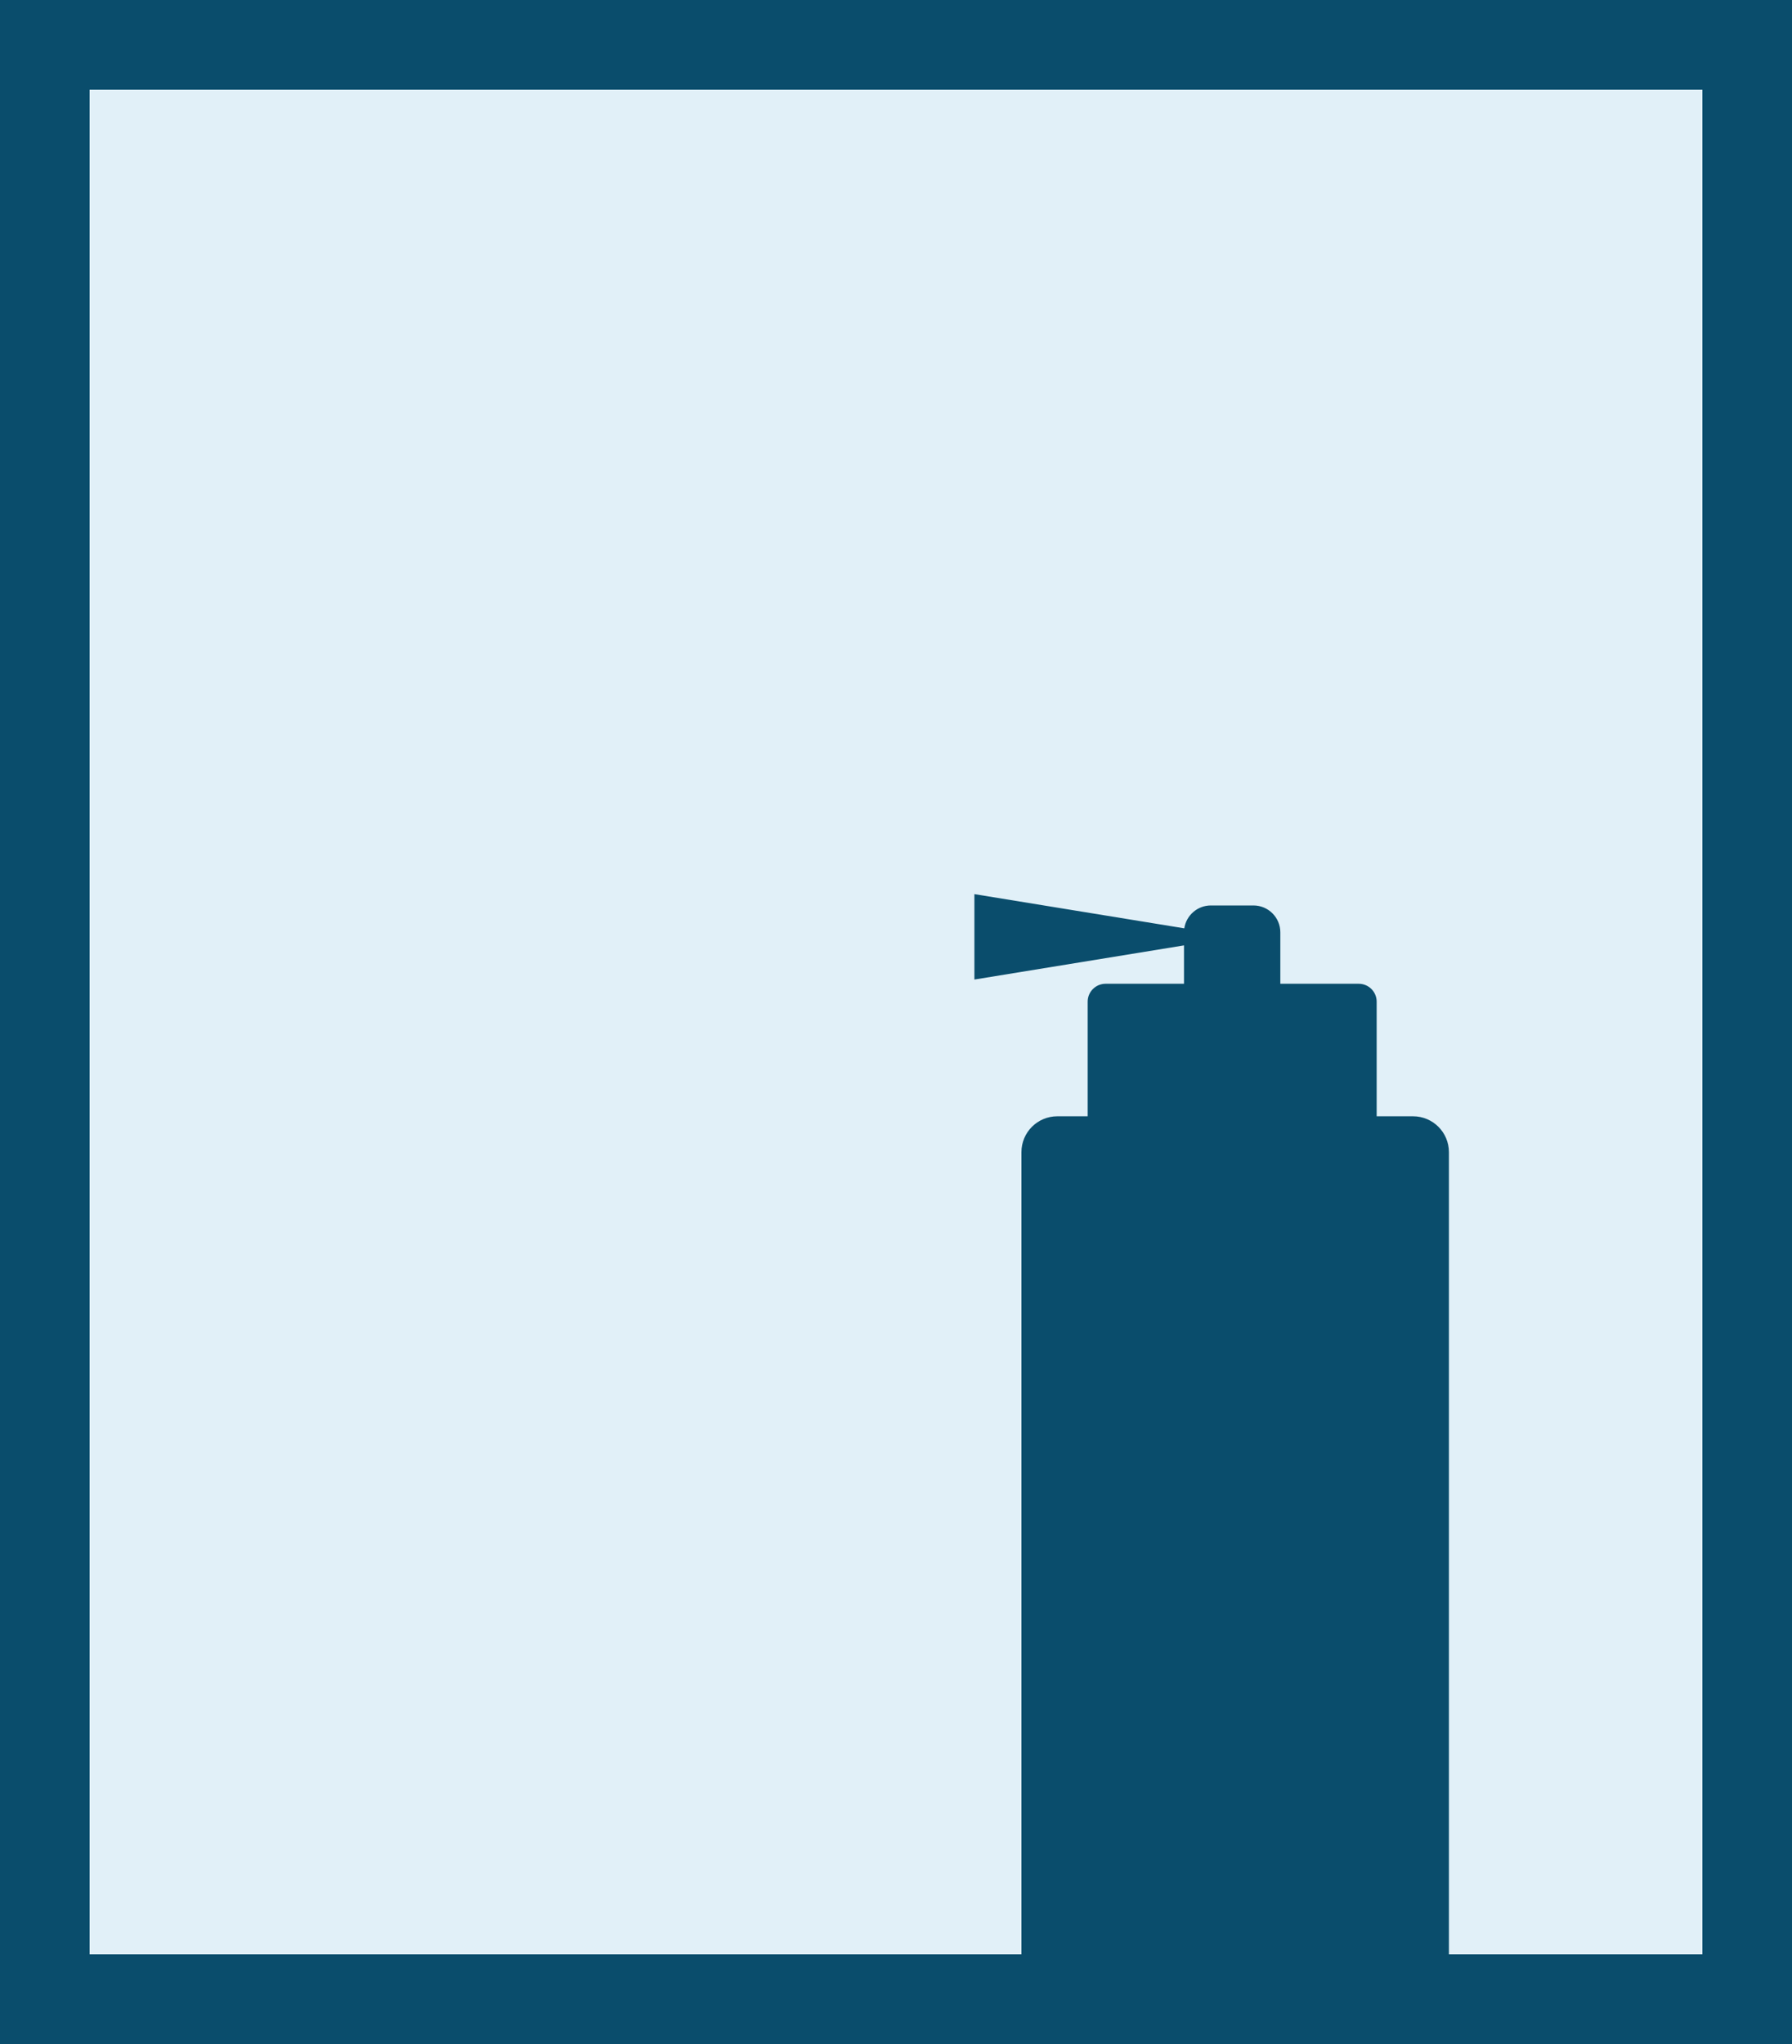
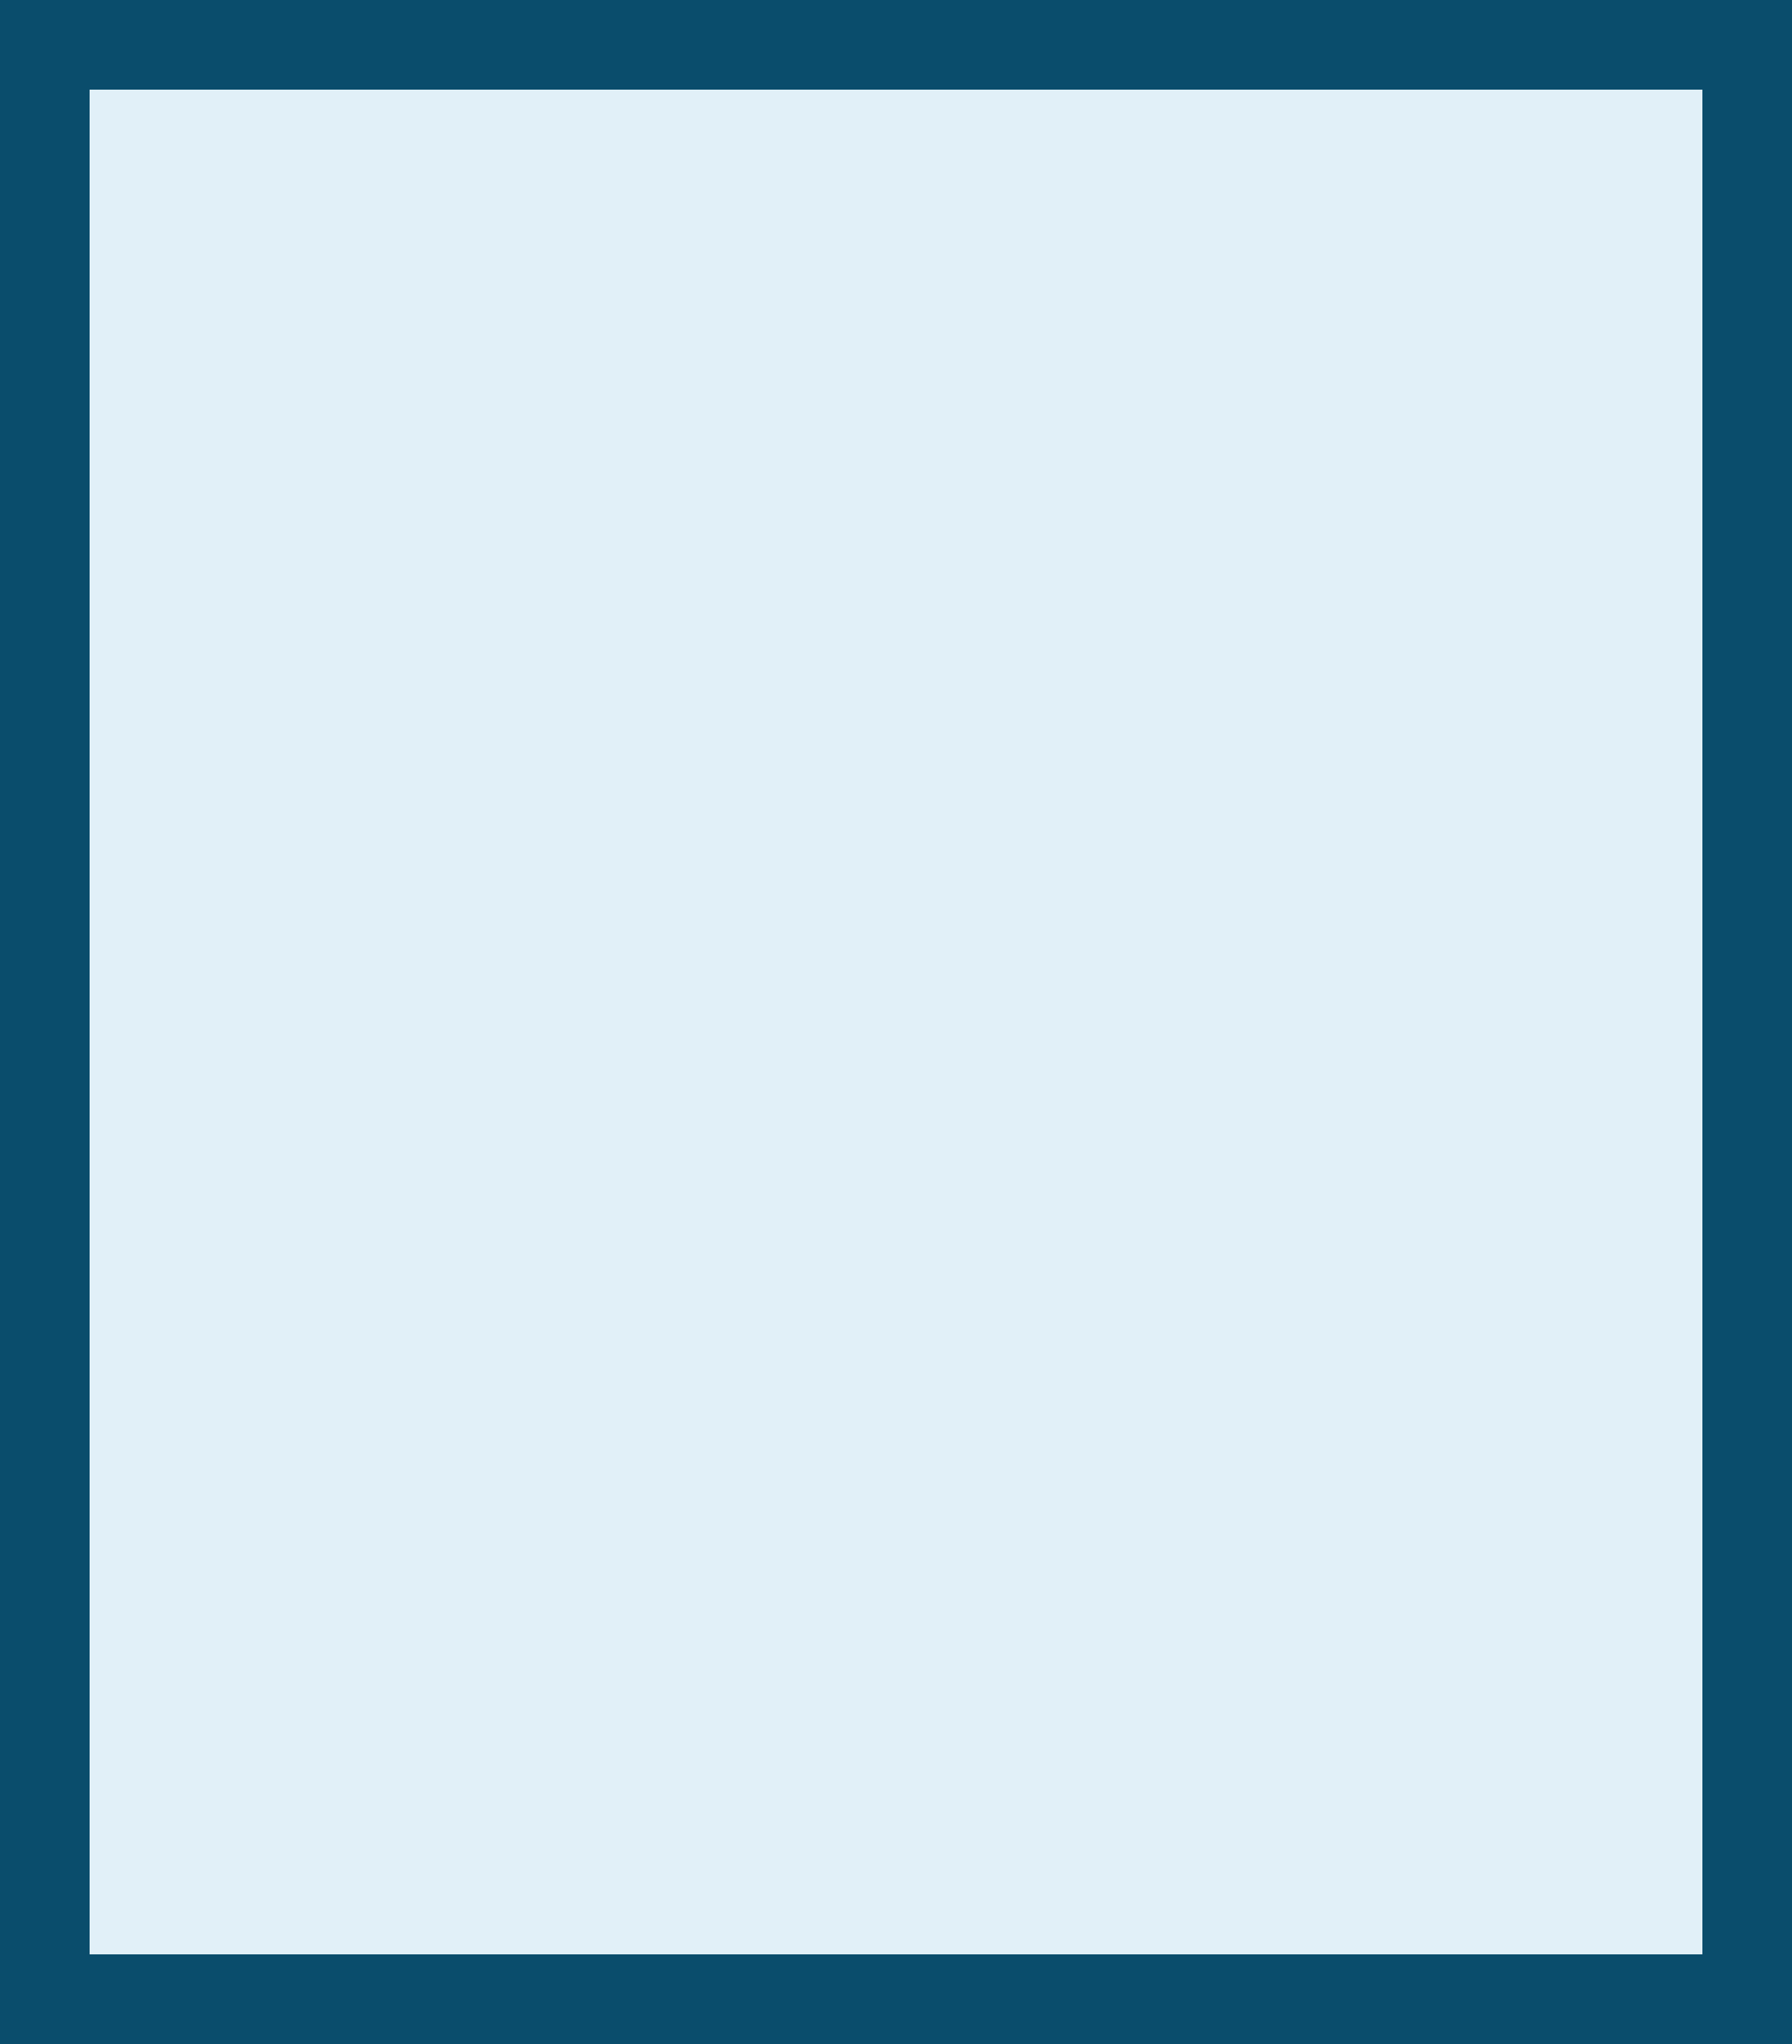
<svg xmlns="http://www.w3.org/2000/svg" width="200" height="228" viewBox="0 0 200 228" fill="none">
  <rect x="0" y="0" width="200" height="228" fill="#808080" stroke="none" />
  <rect x="5" y="5" width="190" height="218" fill="#E1F0F8" stroke="#0A4D6C" stroke-width="10" />
-   <path fill-rule="evenodd" clip-rule="evenodd" d="M132.176 103.552C132.393 102.107 133.638 101 135.143 101H139.894C141.551 101 142.894 102.343 142.894 104V109.735H151.646C152.75 109.735 153.646 110.631 153.646 111.735V124.518H157.709C159.918 124.518 161.709 126.309 161.709 128.518V228H114V128.518C114 126.309 115.791 124.518 118 124.518H121.392V111.735C121.392 110.631 122.287 109.735 123.392 109.735H132.143V105.454L108.75 109.263V99.737L132.176 103.552Z" fill="#0A4D6C" />
</svg>